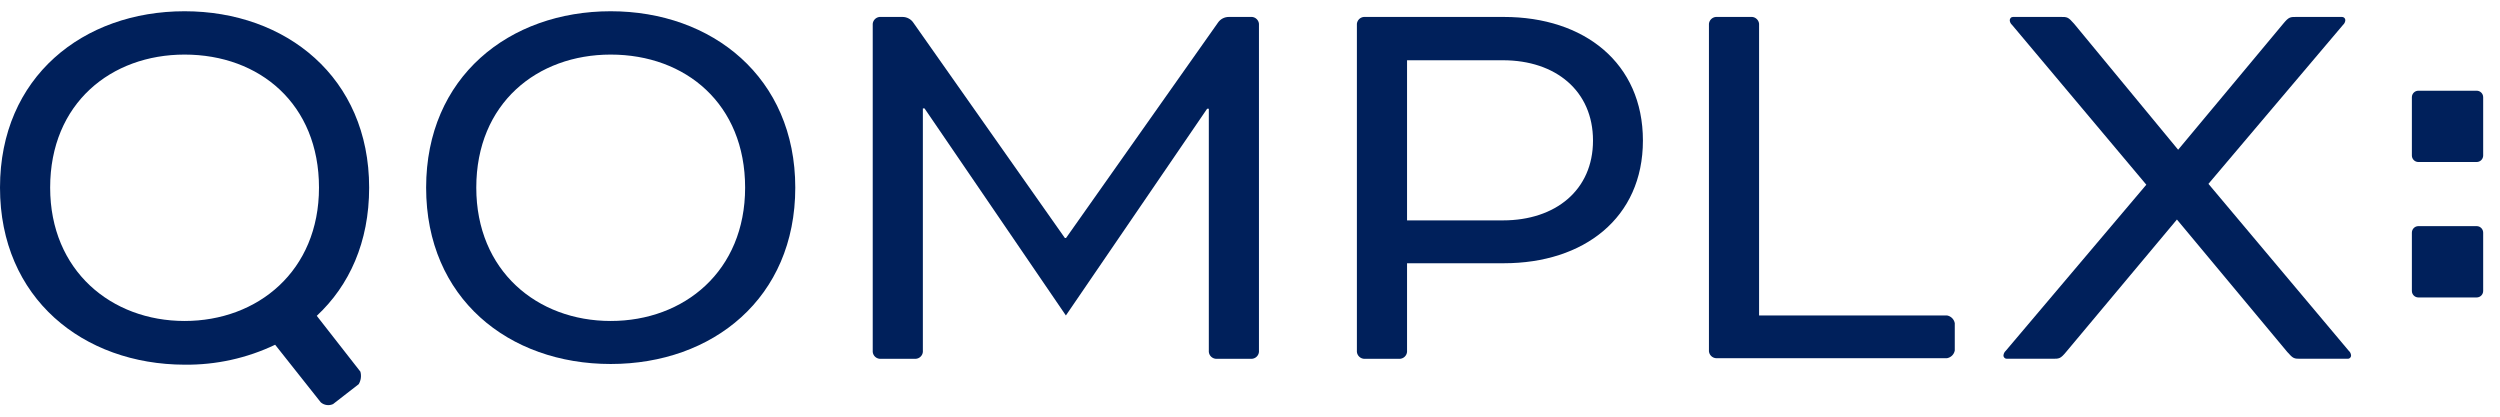
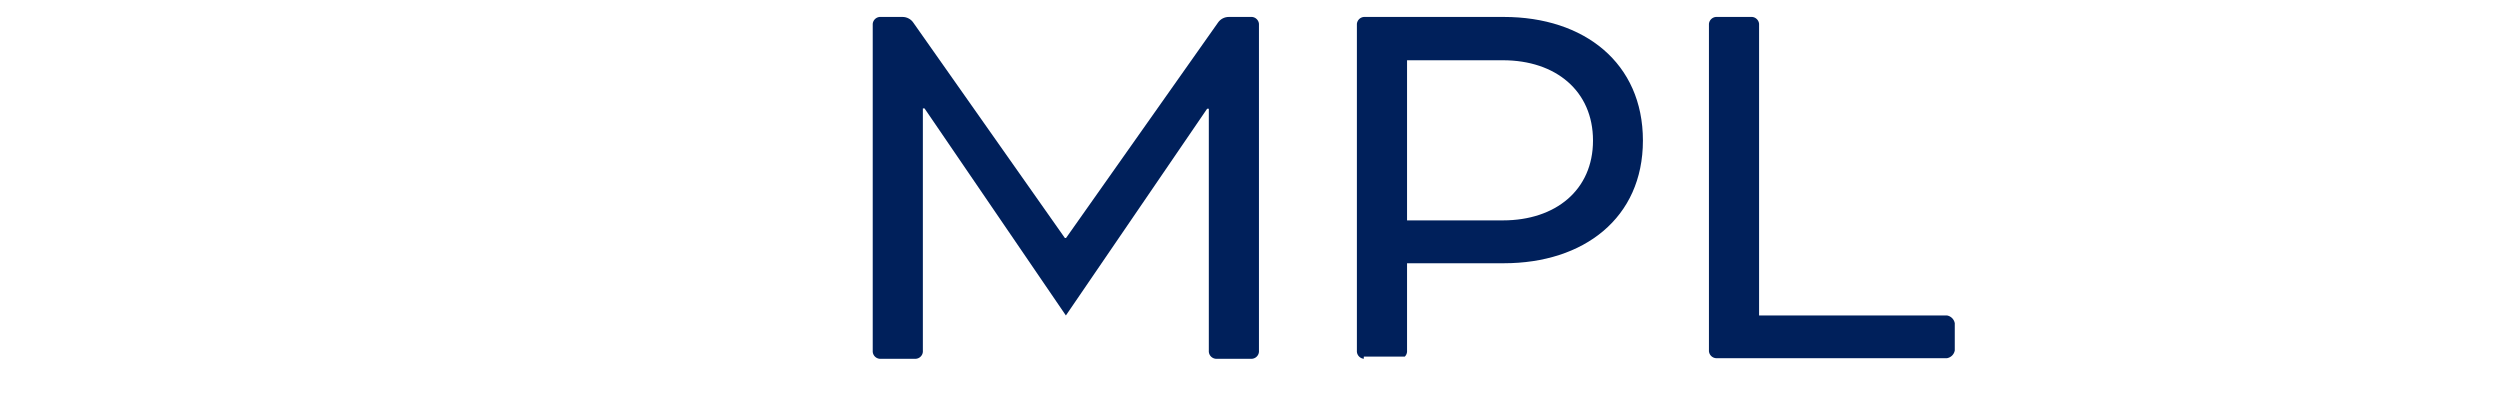
<svg xmlns="http://www.w3.org/2000/svg" width="144" height="24" viewBox="0 0 144 24" fill="none">
-   <path d="M21.263 10.807C21.263 13.957 20.114 16.452 18.246 18.192L20.759 21.408C20.792 21.528 20.8 21.654 20.784 21.777C20.767 21.901 20.726 22.02 20.662 22.128L19.183 23.276C19.067 23.329 18.939 23.347 18.814 23.329C18.689 23.311 18.571 23.258 18.476 23.174L15.848 19.857C14.22 20.634 12.435 21.026 10.631 21.006C4.792 20.992 0 17.185 0 10.807C0 4.429 4.792 0.648 10.631 0.648C16.471 0.648 21.263 4.456 21.263 10.807ZM2.889 10.807C2.889 15.6 6.422 18.488 10.631 18.488C14.841 18.488 18.374 15.613 18.374 10.807C18.374 6.002 14.964 3.144 10.631 3.144C6.4 3.144 2.889 5.949 2.889 10.807Z" fill="#00205B" />
-   <path d="M45.808 10.807C45.808 17.172 41.051 20.966 35.176 20.966C29.302 20.966 24.545 17.185 24.545 10.807C24.545 4.429 29.333 0.648 35.176 0.648C41.02 0.648 45.808 4.456 45.808 10.807ZM27.434 10.807C27.434 15.6 30.941 18.488 35.176 18.488C39.412 18.488 42.919 15.613 42.919 10.807C42.919 6.002 39.509 3.144 35.176 3.144C30.941 3.144 27.434 5.949 27.434 10.807Z" fill="#00205B" />
  <path d="M72.123 0.976C72.224 0.986 72.318 1.031 72.389 1.103C72.461 1.174 72.506 1.268 72.516 1.369V20.273C72.506 20.373 72.461 20.468 72.389 20.539C72.318 20.611 72.224 20.655 72.123 20.666H70.025C69.924 20.656 69.829 20.612 69.756 20.54C69.684 20.469 69.638 20.374 69.628 20.273V6.263H69.531L61.395 18.171L53.254 6.245H53.157V20.273C53.147 20.373 53.102 20.468 53.03 20.539C52.959 20.611 52.865 20.655 52.764 20.666H50.662C50.561 20.655 50.467 20.611 50.395 20.539C50.324 20.468 50.279 20.373 50.269 20.273V1.369C50.279 1.268 50.324 1.174 50.395 1.103C50.467 1.031 50.561 0.986 50.662 0.976H51.987C52.11 0.976 52.231 1.006 52.339 1.064C52.448 1.121 52.541 1.205 52.609 1.307L61.337 13.709H61.404L70.153 1.307C70.222 1.205 70.315 1.121 70.423 1.064C70.532 1.006 70.653 0.976 70.776 0.976H72.123Z" fill="#00205B" />
-   <path d="M78.555 20.666C78.453 20.656 78.358 20.612 78.286 20.54C78.213 20.469 78.168 20.374 78.157 20.273V1.369C78.168 1.267 78.213 1.173 78.286 1.101C78.358 1.03 78.453 0.985 78.555 0.976H86.624C91.253 0.976 94.632 3.626 94.632 8.096C94.632 12.565 91.218 15.163 86.624 15.163H81.046V20.273C81.035 20.373 80.99 20.468 80.919 20.539C80.847 20.611 80.753 20.655 80.653 20.666H78.555ZM81.046 3.471V12.694H86.571C89.593 12.694 91.757 10.953 91.757 8.096C91.757 5.238 89.61 3.471 86.571 3.471H81.046Z" fill="#00205B" />
+   <path d="M78.555 20.666C78.453 20.656 78.358 20.612 78.286 20.54C78.213 20.469 78.168 20.374 78.157 20.273V1.369C78.168 1.267 78.213 1.173 78.286 1.101C78.358 1.03 78.453 0.985 78.555 0.976H86.624C91.253 0.976 94.632 3.626 94.632 8.096C94.632 12.565 91.218 15.163 86.624 15.163H81.046V20.273C81.035 20.373 80.99 20.468 80.919 20.539H78.555ZM81.046 3.471V12.694H86.571C89.593 12.694 91.757 10.953 91.757 8.096C91.757 5.238 89.61 3.471 86.571 3.471H81.046Z" fill="#00205B" />
  <path d="M101.323 18.171H112.153C112.263 18.191 112.363 18.245 112.442 18.323C112.521 18.402 112.574 18.503 112.595 18.612V20.189C112.575 20.299 112.521 20.399 112.443 20.478C112.364 20.557 112.263 20.61 112.153 20.631H98.832C98.731 20.621 98.636 20.577 98.563 20.505C98.491 20.433 98.445 20.339 98.435 20.238V1.369C98.445 1.267 98.491 1.173 98.563 1.101C98.636 1.03 98.731 0.985 98.832 0.976H100.93C101.031 0.986 101.125 1.031 101.196 1.103C101.268 1.174 101.313 1.268 101.323 1.369V18.171Z" fill="#00205B" />
-   <path d="M127.206 10.59L135.289 20.206C135.366 20.272 135.413 20.366 135.421 20.466C135.423 20.492 135.418 20.518 135.409 20.543C135.4 20.567 135.386 20.59 135.367 20.608C135.349 20.627 135.327 20.642 135.303 20.651C135.279 20.661 135.253 20.666 135.227 20.665H132.533C132.14 20.665 132.091 20.665 131.746 20.272L125.391 12.644L119.008 20.272C118.681 20.665 118.615 20.665 118.222 20.665H115.598C115.572 20.666 115.546 20.662 115.521 20.653C115.496 20.643 115.474 20.628 115.455 20.61C115.436 20.591 115.422 20.569 115.412 20.544C115.403 20.519 115.398 20.493 115.4 20.466C115.41 20.366 115.457 20.273 115.532 20.206L123.628 10.639L115.894 1.434C115.856 1.402 115.824 1.362 115.802 1.317C115.779 1.273 115.765 1.224 115.762 1.174C115.761 1.148 115.765 1.122 115.774 1.097C115.783 1.073 115.798 1.051 115.816 1.032C115.834 1.013 115.856 0.999 115.88 0.989C115.904 0.979 115.93 0.974 115.956 0.975H118.681C119.074 0.975 119.123 0.975 119.468 1.368L125.461 8.625L131.512 1.368C131.839 0.975 131.905 0.975 132.299 0.975H134.891C134.918 0.974 134.944 0.978 134.969 0.987C134.993 0.997 135.016 1.012 135.035 1.03C135.053 1.049 135.068 1.071 135.077 1.096C135.087 1.121 135.091 1.147 135.09 1.174C135.081 1.274 135.034 1.368 134.958 1.434L127.206 10.59Z" fill="#00205B" />
-   <path d="M142.656 5.225H139.299C139.092 5.225 138.924 5.393 138.924 5.6V8.957C138.924 9.164 139.092 9.332 139.299 9.332H142.656C142.863 9.332 143.031 9.164 143.031 8.957V5.6C143.031 5.393 142.863 5.225 142.656 5.225Z" fill="#00205B" />
-   <path d="M142.656 13.025H139.299C139.092 13.025 138.924 13.194 138.924 13.401V16.758C138.924 16.965 139.092 17.133 139.299 17.133H142.656C142.863 17.133 143.031 16.965 143.031 16.758V13.401C143.031 13.194 142.863 13.025 142.656 13.025Z" fill="#00205B" />
</svg>